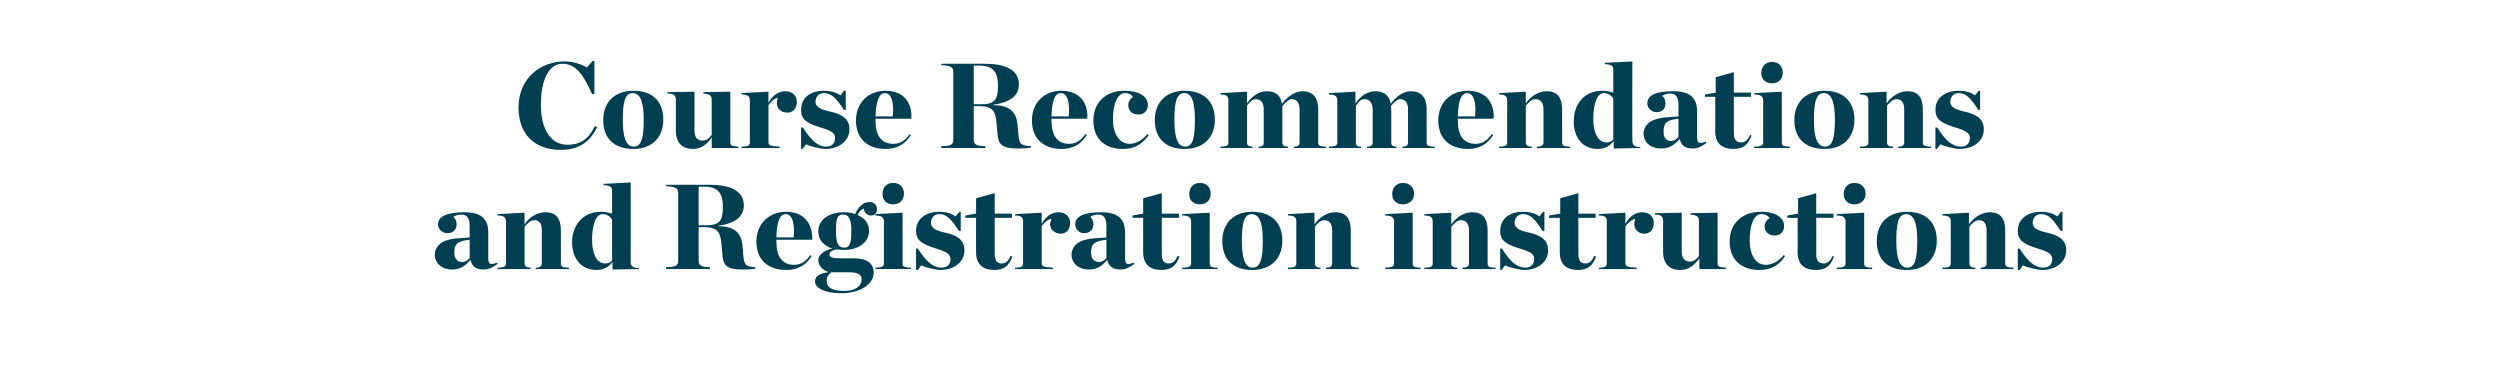
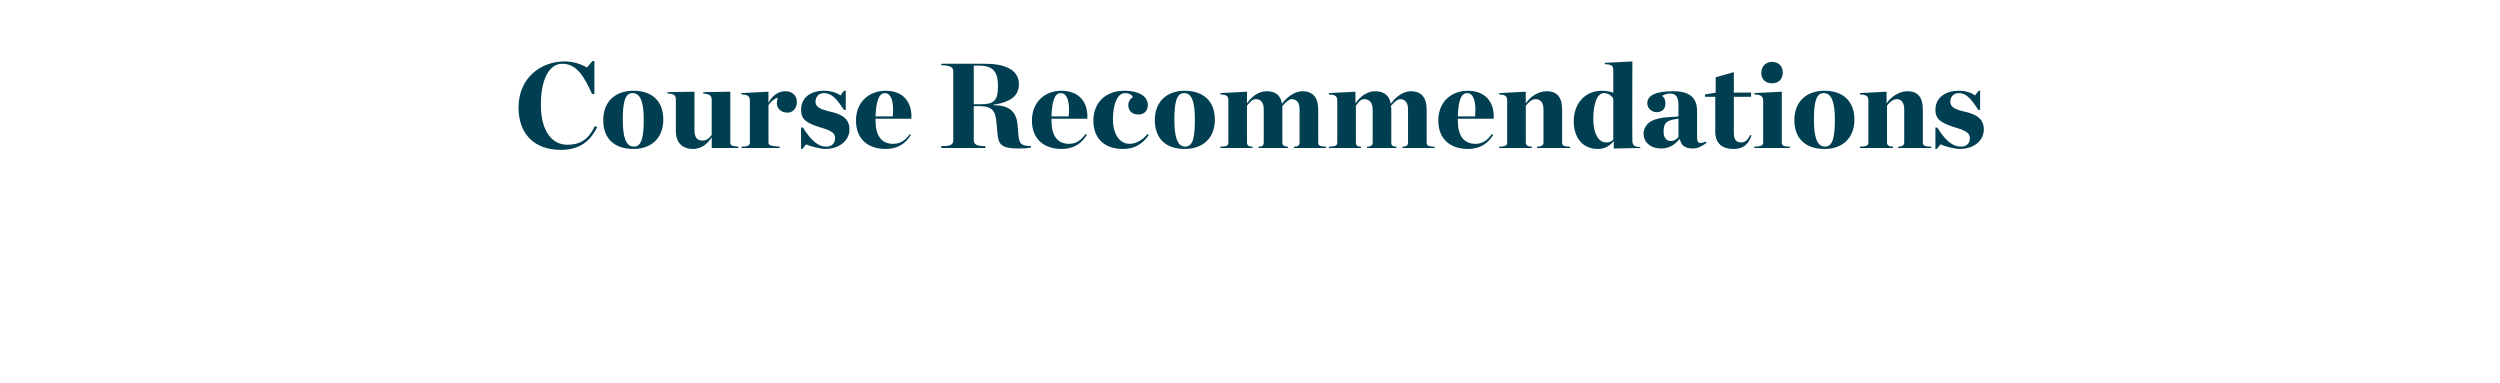
<svg xmlns="http://www.w3.org/2000/svg" version="1.1" width="537.1px" height="82.2px" viewBox="0 -11 537.1 82.2" style="top:-11px">
  <desc>Course Recommendations and Registration instructions</desc>
  <defs />
  <g id="Polygon10658">
-     <path d="m93.4 43.7c0-1 .6-2.1 1.7-2.7c1.8-1 4.7-.8 5.8-1v-2.4c0-1.7-.5-2.5-1.8-2.5c-.7 0-1.3.2-1.7.5c.5.4.7.9.7 1.6c0 1.1-.7 1.9-2 1.9c-1.1 0-2-.9-2-1.9c0-1.6 1.7-2.6 5.7-2.6c3.4 0 5.1 1.3 5.1 4.3v5.6c0 1.3.5 1.5 1.9.9l.1.3c-1 .7-1.8 1.2-3 1.2c-1.7 0-2.5-.7-2.8-2h-.1c-.9 1.1-2.1 2-3.8 2c-2.6 0-3.8-1.6-3.8-3.2zm7.5.7v-3.9c-2.6.3-3.3.9-3.3 2.8c0 1.3.7 2 1.7 2c.6 0 1.3-.4 1.6-.9zm6 2.1c1.5 0 1.8-.3 1.8-.9v-9c0-.8-.3-1.3-1.8-1.3c.03.01 0-.3 0-.3l5.8-.3s-.05 2.45 0 2.5c1-1.6 2.8-2.6 4.5-2.6c2.3 0 3.3 1.4 3.3 3.9v7.1c0 .6.2.9 1.7.9v.3h-7.1s.02-.31 0-.3c.9 0 1.3-.3 1.3-.9v-7.1c0-1.3-.4-2.2-1.6-2.2c-.8 0-1.4.6-2.1 1.4v7.9c0 .6.4.9 1.3.9c-.02-.01 0 .3 0 .3h-7.1s.03-.31 0-.3zm16-5.5c0-3.4 2.2-6.5 6.2-6.5c1 0 1.7.2 2.4.4v-4.8c0-.8-.2-1.3-1.8-1.3c-.02-.02 0-.3 0-.3l5.8-.3s.03 17.09 0 17.1c0 .7.3 1.3 1.8 1.3v.2l-5.7.1s-.02-1.56 0-1.6c-.8 1-1.9 1.7-3.4 1.7c-3.3 0-5.3-2.4-5.3-6zm8.6 4v-8.8c-.3-.6-1.1-1.2-2-1.2c-1.5 0-2.3 2.3-2.3 5.6c0 2.7.9 5 2.8 5c.7 0 1.1-.2 1.5-.6zm20.1-7.6c3 0 3.7-.9 3.7-4c0-2.7-.9-4.3-4-4.3c.04.02-1.2 0-1.2 0v8.3h1.5zm-1.5 7.7c0 1 .8 1.3 2.4 1.3c.04.04 0 .4 0 .4h-9.4s.02-.36 0-.4c2.1 0 2.6-.4 2.6-1.3V30.4c0-.9-.5-1.3-2.6-1.4c.02.02 0-.3 0-.3c0 0 9.41-.02 9.4 0c5.5 0 7.3 2 7.3 4.4c0 2.2-1.4 3.8-5.5 4.4v.1c3.8 0 4.9 1.7 5.2 4l.2 2.4c.2 2 .6 2.3 2.6 2.4v.3c-1 .2-1.9.2-2.7.2c-3.7 0-4.2-1-4.4-3.2l-.2-2.2c-.2-2.7-.9-3.7-3.8-3.7h-1.1v7.3zm12.4-4.2c0-4 2.9-6.4 6.4-6.4c3.7 0 5.7 2.4 5.6 6c-.05.03-7.7 0-7.7 0v.4s-.04.05 0 0c0 3.3 1.3 5 3.8 5c1.5 0 2.6-.8 3.5-2.1l.3.2c-1.2 1.9-2.9 3-5.5 3c-3.8 0-6.4-2.1-6.4-6.1zm4.3-.9h3.7c.3-3-.3-5-1.7-5c-1.4 0-1.9 1.9-2 5zm18.3 9c0-.9-.6-1.5-2.7-1.5h-3.8c-.7.5-1 1-1 1.7c0 1.7 1.3 2.3 3.8 2.3c2.2 0 3.7-.9 3.7-2.5zm-2.2-10.4c0-2.2-.4-3.5-1.8-3.5c-1.3 0-1.5 1-1.5 3.5c0 2.6.4 3.6 1.8 3.6c1.2 0 1.5-1 1.5-3.6zm.8-3.6c.6-1.4 1.7-2.6 3.1-2.6c1.1 0 1.6.7 1.6 1.6c0 .7-.4 1.3-1.3 1.3c-.7 0-1.5-.6-1.5-1.5c-.5.2-1.1.7-1.4 1.4c1.5.6 2.5 1.7 2.5 3.4c0 2.5-2.3 4.1-5.4 4.1c-.6 0-1.2-.1-1.7-.1c-1 .2-1.4.6-1.4 1.1c0 .5.6.8 2.2.8h3c2.8 0 4.3 1 4.3 3.1c0 2.4-2.8 4.4-7 4.4c-3.2 0-5.6-1-5.6-2.5c0-1.1.8-1.7 2.8-2v-.1c-1.5-.5-2.1-1.6-2.1-2.6c0-.8 1-2 3-2.4c-1.8-.6-3-1.8-3-3.7c0-2.5 2.3-4.1 5.5-4.1c.9 0 1.7.1 2.4.4zm5.9-4.3c0-1.5.9-2.4 2.3-2.4c1.4 0 2.3.9 2.3 2.3c0 1.4-.9 2.3-2.3 2.3c-1.4 0-2.3-.8-2.3-2.2zm-1.5 15.8c1.4 0 1.8-.3 1.8-.9v-9c0-.8-.4-1.3-1.8-1.3c-.05.01 0-.3 0-.3l5.8-.3s.03 10.88 0 10.9c0 .6.3.9 1.8.9c-.03-.01 0 .3 0 .3h-7.6s-.05-.31 0-.3zm8.7-4.1s.43.03.4 0c1.7 2.7 3.2 4.1 5.1 4.1c1.2 0 1.9-.7 1.9-1.8c0-1.1-.7-1.6-3.4-2.4c-2.8-.9-4-1.7-4-3.7c0-2.5 2-4.1 5-4.1c1.5 0 2.7.4 3.5 1l.8-1h.3v4.1s-.38.04-.4 0c-1.5-2.3-2.5-3.6-4.2-3.6c-1.1 0-1.8.8-1.8 1.9c0 1.1 1.1 1.6 2.7 2c2.9.6 4.5 1.6 4.5 3.9c0 2.4-2.1 4.2-5.2 4.2c-.9 0-3.4-.6-4.1-1c.03-.01-.7 1-.7 1h-.4v-4.6zm12.9.8c-.02.04 0-7.4 0-7.4h-2.3v-.5l2.3-.4v-3.3l4-1.1v4.4h3.7v.9h-3.7v7.7c0 1.4.4 2.1 1.5 2.1c.9 0 1.4-.5 1.9-1.6l.4.1c-.7 2-1.8 2.9-3.9 2.9c-2.1 0-3.9-.9-3.9-3.8zm8.4 3.3c1.4 0 1.7-.3 1.7-.9v-9c0-.8-.3-1.3-1.7-1.3c-.04.01 0-.3 0-.3l5.7-.3s-.02 2.43 0 2.4c.8-1.6 2.2-2.5 3.6-2.5c1.6 0 2.5 1 2.5 2.3c0 1.4-.8 2.3-2 2.3c-1.4 0-2.3-1-2.3-2c0-.4.2-.8.3-1.2c-.7.1-1.6.8-2.1 1.6v8c0 .6.4.8 2.4.9c.02-.01 0 .3 0 .3h-8.1s-.04-.31 0-.3zm12.1-2.8c0-1 .6-2.1 1.7-2.7c1.8-1 4.7-.8 5.8-1v-2.4c0-1.7-.5-2.5-1.8-2.5c-.7 0-1.3.2-1.7.5c.5.4.7.9.7 1.6c0 1.1-.7 1.9-2 1.9c-1.1 0-1.9-.9-1.9-1.9c0-1.6 1.6-2.6 5.6-2.6c3.4 0 5.1 1.3 5.1 4.3v5.6c0 1.3.5 1.5 1.9.9l.1.3c-1 .7-1.8 1.2-2.9 1.2c-1.8 0-2.6-.7-2.9-2h-.1c-.9 1.1-2.1 2-3.8 2c-2.6 0-3.8-1.6-3.8-3.2zm7.5.7v-3.9c-2.6.3-3.3.9-3.3 2.8c0 1.3.7 2 1.7 2c.6 0 1.3-.4 1.6-.9zm7.9-1.2c-.01.04 0-7.4 0-7.4h-2.3v-.5l2.3-.4v-3.3l4-1.1v4.4h3.7v.9h-3.7v7.7c0 1.4.4 2.1 1.5 2.1c.9 0 1.4-.5 1.9-1.6l.4.1c-.7 2-1.8 2.9-3.9 2.9c-2.1 0-3.9-.9-3.9-3.8zm9.9-12.5c0-1.5.9-2.4 2.3-2.4c1.4 0 2.3.9 2.3 2.3c0 1.4-.9 2.3-2.3 2.3c-1.4 0-2.3-.8-2.3-2.2zM254 46.5c1.5 0 1.9-.3 1.9-.9v-9c0-.8-.4-1.3-1.9-1.3v-.3l5.9-.3s-.04 10.88 0 10.9c0 .6.2.9 1.7.9v.3H254v-.3zm8.6-5.7c0-3.9 2.5-6.3 6.4-6.3c4.1 0 6.5 2.3 6.5 6.2c0 3.9-2.5 6.3-6.5 6.3c-4.1 0-6.4-2.3-6.4-6.2zm8.7-.1c0-3.5-.6-5.7-2.4-5.7c-1.7 0-2.1 2.2-2.1 5.7c0 3.6.6 5.8 2.3 5.8c1.8 0 2.2-2.2 2.2-5.8zm5.4 5.8c1.5 0 1.8-.3 1.8-.9v-9c0-.8-.3-1.3-1.8-1.3v-.3l5.7-.3s.01 2.45 0 2.5c1.1-1.6 2.8-2.6 4.5-2.6c2.3 0 3.3 1.4 3.3 3.9v7.1c0 .6.3.9 1.7.9c.05-.01 0 .3 0 .3h-7s-.02-.31 0-.3c.9 0 1.3-.3 1.3-.9v-7.1c0-1.3-.5-2.2-1.7-2.2c-.8 0-1.4.6-2 1.4v7.9c0 .6.3.9 1.2.9c.03-.01 0 .3 0 .3h-7v-.3zm22.4-15.8c0-1.5 1-2.4 2.3-2.4c1.4 0 2.4.9 2.4 2.3c0 1.4-1 2.3-2.4 2.3c-1.3 0-2.3-.8-2.3-2.2zm-1.5 15.8c1.5 0 1.9-.3 1.9-.9v-9c0-.8-.4-1.3-1.9-1.3v-.3l5.9-.3v10.9c0 .6.2.9 1.7.9c.03-.01 0 .3 0 .3h-7.6v-.3zm8.4 0c1.5 0 1.8-.3 1.8-.9v-9c0-.8-.3-1.3-1.8-1.3c.04.01 0-.3 0-.3l5.8-.3s-.04 2.45 0 2.5c1.1-1.6 2.8-2.6 4.5-2.6c2.3 0 3.3 1.4 3.3 3.9v7.1c0 .6.2.9 1.7.9v.3h-7.1s.03-.31 0-.3c.9 0 1.4-.3 1.4-.9v-7.1c0-1.3-.5-2.2-1.7-2.2c-.8 0-1.4.6-2.1 1.4v7.9c0 .6.4.9 1.3.9c-.02-.01 0 .3 0 .3H306s.04-.31 0-.3zm16.3-4.1s.35.03.4 0c1.6 2.7 3.2 4.1 5 4.1c1.2 0 1.9-.7 1.9-1.8c0-1.1-.6-1.6-3.4-2.4c-2.8-.9-3.9-1.7-3.9-3.7c0-2.5 1.9-4.1 4.9-4.1c1.5 0 2.7.4 3.5 1c.04-.01.8-1 .8-1h.3v4.1s-.36.04-.4 0c-1.5-2.3-2.5-3.6-4.2-3.6c-1.1 0-1.8.8-1.8 1.9c0 1.1 1.1 1.6 2.8 2c2.8.6 4.4 1.6 4.4 3.9c0 2.4-2.1 4.2-5.2 4.2c-.9 0-3.4-.6-4-1c-.05-.01-.8 1-.8 1h-.3v-4.6zm12.8.8c.01.04 0-7.4 0-7.4h-2.3v-.5l2.4-.4v-3.3l3.9-1.1v4.4h3.7v.9h-3.7v7.7c0 1.4.4 2.1 1.5 2.1c.9 0 1.4-.5 1.9-1.6l.4.1c-.7 2-1.8 2.9-3.9 2.9c-2.1 0-3.9-.9-3.9-3.8zm8.4 3.3c1.5 0 1.7-.3 1.7-.9v-9c0-.8-.2-1.3-1.7-1.3c-.02.01 0-.3 0-.3l5.7-.3v2.4c.8-1.6 2.2-2.5 3.6-2.5c1.6 0 2.5 1 2.5 2.3c0 1.4-.8 2.3-2 2.3c-1.4 0-2.2-1-2.2-2c0-.4.1-.8.2-1.2c-.6.1-1.5.8-2.1 1.6v8c0 .6.4.8 2.4.9c.04-.01 0 .3 0 .3h-8.1s-.02-.31 0-.3zm13.8-3.4v-6.7c0-.8-.3-1.3-1.8-1.3c.04 0 0-.3 0-.3l5.8-.1v8.3c0 1.4.6 2.2 1.7 2.2c.8 0 1.4-.4 2-1.2v-7.6c0-.8-.4-1.2-1.8-1.3c.04.03 0-.3 0-.3l5.8-.1v10.8c0 .8.3.9 1.8 1c-.02-.01 0 .3 0 .3h-5.7s-.04-2.31 0-2.3c-1.1 1.6-2.5 2.5-4.1 2.5c-2.3 0-3.7-1.3-3.7-3.9zm14.3-2.2c0-4 2.8-6.4 6.7-6.4c3.7 0 5 1.6 5 3c0 1.2-.7 2.1-2 2.1c-1.4 0-2.2-.9-2.2-2c0-.8.6-1.5 1.1-1.7c-.3-.5-.9-.9-1.8-.9c-1.6 0-2.5 2.3-2.5 5.7c0 2.6 1 5.2 3.5 5.2c1.3 0 2.8-.8 3.8-2.1l.3.2c-1.2 1.9-2.9 3-5.5 3c-3.9 0-6.4-2.2-6.4-6.1zm14.6 2.3c.02.04 0-7.4 0-7.4H384v-.5l2.3-.4v-3.3l3.9-1.1v4.4h3.7v.9h-3.7s.03 7.67 0 7.7c0 1.4.4 2.1 1.6 2.1c.8 0 1.4-.5 1.9-1.6l.3.1c-.7 2-1.7 2.9-3.9 2.9c-2.1 0-3.9-.9-3.9-3.8zm9.9-12.5c0-1.5 1-2.4 2.3-2.4c1.4 0 2.4.9 2.4 2.3c0 1.4-1 2.3-2.4 2.3c-1.3 0-2.3-.8-2.3-2.2zm-1.5 15.8c1.5 0 1.9-.3 1.9-.9v-9c0-.8-.4-1.3-1.9-1.3c.02.01 0-.3 0-.3l5.9-.3v10.9c0 .6.2.9 1.7.9c.04-.01 0 .3 0 .3h-7.6s.02-.31 0-.3zm8.6-5.7c0-3.9 2.5-6.3 6.5-6.3c4.1 0 6.4 2.3 6.4 6.2c0 3.9-2.5 6.3-6.4 6.3c-4.2 0-6.5-2.3-6.5-6.2zm8.7-.1c0-3.5-.6-5.7-2.4-5.7c-1.7 0-2.1 2.2-2.1 5.7c0 3.6.6 5.8 2.4 5.8c1.7 0 2.1-2.2 2.1-5.8zm5.4 5.8c1.5 0 1.8-.3 1.8-.9v-9c0-.8-.3-1.3-1.8-1.3c.02.01 0-.3 0-.3l5.7-.3s.04 2.45 0 2.5c1.1-1.6 2.9-2.6 4.5-2.6c2.3 0 3.3 1.4 3.3 3.9v7.1c0 .6.3.9 1.8.9c-.02-.01 0 .3 0 .3h-7.1v-.3c.9 0 1.3-.3 1.3-.9v-7.1c0-1.3-.5-2.2-1.6-2.2c-.8 0-1.5.6-2.1 1.4v7.9c0 .6.4.9 1.3.9c-.04-.01 0 .3 0 .3h-7.1s.02-.31 0-.3zm16.2-4.1s.43.03.4 0c1.7 2.7 3.2 4.1 5.1 4.1c1.2 0 1.9-.7 1.9-1.8c0-1.1-.7-1.6-3.4-2.4c-2.8-.9-4-1.7-4-3.7c0-2.5 2-4.1 5-4.1c1.5 0 2.7.4 3.5 1l.8-1h.3v4.1s-.38.04-.4 0c-1.5-2.3-2.5-3.6-4.2-3.6c-1.1 0-1.8.8-1.8 1.9c0 1.1 1.1 1.6 2.7 2c2.9.6 4.5 1.6 4.5 3.9c0 2.4-2.1 4.2-5.2 4.2c-.9 0-3.4-.6-4.1-1c.03-.01-.7 1-.7 1h-.4v-4.6z" stroke="none" fill="#003e51" />
-   </g>
+     </g>
  <g id="Polygon10657">
    <path d="m111.4 12.1c0-6.2 4.6-9.9 9.9-9.9c1.9 0 3.6.6 4.8 1.3c.02-.04 1.2-1.4 1.2-1.4h.4v7.1h-.5c-1.8-4-3.4-6.5-6.4-6.5c-2.8 0-4.6 3.3-4.6 8.8c0 5.7 2.4 8.6 5.7 8.6c2.7 0 4.5-1.1 5.9-4l.5.2c-1.2 2.5-3.3 4.9-7.8 4.9c-5.7 0-9.1-3.4-9.1-9.1zm18.2 2.7c0-3.9 2.5-6.3 6.5-6.3c4.1 0 6.4 2.3 6.4 6.2c0 3.9-2.5 6.3-6.4 6.3c-4.2 0-6.5-2.3-6.5-6.2zm8.7-.1c0-3.5-.6-5.7-2.4-5.7c-1.7 0-2.1 2.2-2.1 5.7c0 3.6.6 5.8 2.4 5.8c1.7 0 2.1-2.2 2.1-5.8zm6.9 2.4v-6.7c0-.8-.3-1.3-1.8-1.3v-.3l5.8-.1s-.02 8.28 0 8.3c0 1.4.5 2.2 1.7 2.2c.8 0 1.4-.4 2-1.2v-7.6c0-.8-.4-1.2-1.8-1.3v-.3l5.8-.1s-.02 10.77 0 10.8c0 .8.3.9 1.7 1c.05-.01 0 .3 0 .3h-5.7s.03-2.31 0-2.3c-1 1.6-2.4 2.5-4 2.5c-2.3 0-3.7-1.3-3.7-3.9zm14.1 3.4c1.5 0 1.8-.3 1.8-.9v-9c0-.8-.3-1.3-1.8-1.3c.05.01 0-.3 0-.3l5.8-.3s-.03 2.43 0 2.4c.8-1.6 2.2-2.5 3.6-2.5c1.6 0 2.5 1 2.5 2.3c0 1.4-.9 2.3-2 2.3c-1.5 0-2.3-1-2.3-2c0-.4.1-.8.2-1.2c-.6.1-1.5.8-2 1.6v8c0 .6.4.8 2.4.9v.3h-8.2s.05-.31 0-.3zm12.8-4.1s.38.03.4 0c1.7 2.7 3.2 4.1 5 4.1c1.2 0 1.9-.7 1.9-1.8c0-1.1-.6-1.6-3.4-2.4c-2.8-.9-3.9-1.7-3.9-3.7c0-2.5 1.9-4.1 4.9-4.1c1.5 0 2.7.4 3.6 1c-.03-.01.7-1 .7-1h.4v4.1s-.43.04-.4 0c-1.5-2.3-2.6-3.6-4.3-3.6c-1.1 0-1.8.8-1.8 1.9c0 1.1 1.2 1.6 2.8 2c2.9.6 4.5 1.6 4.5 3.9c0 2.4-2.2 4.2-5.2 4.2c-1 0-3.4-.6-4.1-1c-.02-.01-.8 1-.8 1h-.3v-4.6zm11.8-1.5c0-4 2.8-6.4 6.4-6.4c3.7 0 5.7 2.4 5.5 6c0 .03-7.7 0-7.7 0v.4s0 .05 0 0c0 3.3 1.3 5 3.8 5c1.6 0 2.6-.8 3.6-2.1l.2.2c-1.2 1.9-2.9 3-5.4 3c-3.8 0-6.4-2.1-6.4-6.1zm4.2-.9h3.7c.3-3-.3-5-1.7-5c-1.3 0-1.9 1.9-2 5zm22.6-2.6c3 0 3.7-.9 3.7-4c0-2.7-.9-4.3-3.9-4.3c-.04.02-1.3 0-1.3 0v8.3h1.5zm-1.5 7.7c0 1 .8 1.3 2.5 1.3c-.04.04 0 .4 0 .4h-9.5s.05-.36 0-.4c2.2 0 2.6-.4 2.6-1.3V4.4c0-.9-.4-1.3-2.6-1.4c.05.02 0-.3 0-.3c0 0 9.43-.02 9.4 0c5.5 0 7.3 2 7.3 4.4c0 2.2-1.4 3.8-5.5 4.4v.1c3.8 0 4.9 1.7 5.2 4l.2 2.4c.2 2 .6 2.3 2.7 2.4v.3c-1.1.2-2 .2-2.8.2c-3.7 0-4.2-1-4.4-3.2l-.2-2.2c-.2-2.7-.9-3.7-3.8-3.7h-1.1s.02 7.31 0 7.3zm12.5-4.2c0-4 2.8-6.4 6.3-6.4c3.8 0 5.8 2.4 5.6 6c-.02.03-7.7 0-7.7 0v.4s-.02.05 0 0c0 3.3 1.3 5 3.8 5c1.5 0 2.6-.8 3.5-2.1l.3.2c-1.2 1.9-2.9 3-5.4 3c-3.8 0-6.4-2.1-6.4-6.1zm4.2-.9h3.7c.3-3-.3-5-1.7-5c-1.4 0-1.9 1.9-2 5zm9 .9c0-4 2.8-6.4 6.6-6.4c3.8 0 5.1 1.6 5.1 3c0 1.2-.7 2.1-2 2.1c-1.5 0-2.2-.9-2.2-2c0-.8.5-1.5 1-1.7c-.2-.5-.8-.9-1.7-.9c-1.6 0-2.6 2.3-2.6 5.7c0 2.6 1.1 5.2 3.6 5.2c1.3 0 2.8-.8 3.8-2.1l.3.2c-1.3 1.9-3 3-5.5 3c-4 0-6.4-2.2-6.4-6.1zm13.2-.1c0-3.9 2.5-6.3 6.4-6.3c4.1 0 6.5 2.3 6.5 6.2c0 3.9-2.5 6.3-6.5 6.3c-4.1 0-6.4-2.3-6.4-6.2zm8.6-.1c0-3.5-.5-5.7-2.3-5.7c-1.7 0-2.1 2.2-2.1 5.7c0 3.6.6 5.8 2.3 5.8c1.8 0 2.1-2.2 2.1-5.8zm13.7 5.8c.9 0 1.1-.3 1.1-.9v-7.1c0-1.3-.5-2.2-1.7-2.2c-.8 0-1.2.6-1.9 1.4v7.9c0 .6.3.9 1.2.9v.3h-6.9s-.02-.31 0-.3c1.5 0 1.7-.3 1.7-.9v-9c0-.8-.2-1.3-1.7-1.3c-.02.01 0-.3 0-.3l5.7-.3v2.5c1.1-1.6 2.6-2.6 4.3-2.6c1.9 0 3 1 3.2 2.7c1.1-1.5 2.8-2.7 4.4-2.7c2.3 0 3.4 1.4 3.4 3.9v7.1c0 .6.2.9 1.7.9v.3H278v-.3c.9 0 1.2-.3 1.2-.9v-7.1c0-1.3-.5-2.2-1.7-2.2c-.5 0-1.3.6-2 1.5v7.8c0 .6.3.9 1.2.9v.3h-6.3s-.03-.31 0-.3zm23.3 0c.9 0 1.2-.3 1.2-.9v-7.1c0-1.3-.6-2.2-1.8-2.2c-.8 0-1.2.6-1.8 1.4v7.9c0 .6.2.9 1.1.9v.3h-6.9v-.3c1.5 0 1.8-.3 1.8-.9v-9c0-.8-.3-1.3-1.8-1.3v-.3l5.7-.3s.02 2.45 0 2.5c1.1-1.6 2.6-2.6 4.3-2.6c1.9 0 3 1 3.3 2.7c1-1.5 2.7-2.7 4.3-2.7c2.3 0 3.4 1.4 3.4 3.9v7.1c0 .6.2.9 1.7.9c.02-.01 0 .3 0 .3h-6.9v-.3c.9 0 1.2-.3 1.2-.9v-7.1c0-1.3-.5-2.2-1.7-2.2c-.5 0-1.3.6-2 1.5c.1.3.1.5.1.7v7.1c0 .6.2.9 1.1.9v.3h-6.3v-.3zm15.3-5.6c0-4 2.8-6.4 6.3-6.4c3.8 0 5.8 2.4 5.6 6c-.02.03-7.7 0-7.7 0v.4s-.01.05 0 0c0 3.3 1.3 5 3.8 5c1.5 0 2.6-.8 3.5-2.1l.3.2c-1.2 1.9-2.9 3-5.4 3c-3.8 0-6.4-2.1-6.4-6.1zm4.2-.9h3.7c.3-3-.3-5-1.7-5c-1.4 0-1.9 1.9-2 5zm8.9 6.5c1.4 0 1.7-.3 1.7-.9v-9c0-.8-.3-1.3-1.7-1.3c-.05.01 0-.3 0-.3l5.7-.3s-.03 2.45 0 2.5c1.1-1.6 2.8-2.6 4.5-2.6c2.3 0 3.3 1.4 3.3 3.9v7.1c0 .6.2.9 1.7.9c.02-.01 0 .3 0 .3h-7.1s.04-.31 0-.3c1 0 1.4-.3 1.4-.9v-7.1c0-1.3-.5-2.2-1.7-2.2c-.8 0-1.4.6-2.1 1.4v7.9c0 .6.4.9 1.3.9v.3h-7s-.05-.31 0-.3zm16-5.5c0-3.4 2.1-6.5 6.1-6.5c1 0 1.7.2 2.4.4V4.1c0-.8-.2-1.3-1.8-1.3v-.3l5.9-.3s-.05 17.09 0 17.1c0 .7.3 1.3 1.7 1.3c.02-.01 0 .2 0 .2l-5.7.1v-1.6c-.8 1-1.9 1.7-3.4 1.7c-3.3 0-5.2-2.4-5.2-6zm8.5 4v-8.8c-.3-.6-1.1-1.2-2-1.2c-1.5 0-2.3 2.3-2.3 5.6c0 2.7.9 5 2.8 5c.7 0 1.1-.2 1.5-.6zm6.5-1.3c0-1 .6-2.1 1.7-2.7c1.9-1 4.8-.8 5.8-1v-2.4c0-1.7-.5-2.5-1.8-2.5c-.6 0-1.3.2-1.7.5c.5.4.7.9.7 1.6c0 1.1-.6 1.9-1.9 1.9c-1.1 0-2-.9-2-1.9c0-1.6 1.6-2.6 5.6-2.6c3.4 0 5.1 1.3 5.1 4.3v5.6c0 1.3.5 1.5 1.9.9l.1.3c-.9.7-1.8 1.2-2.9 1.2c-1.8 0-2.5-.7-2.8-2h-.1c-.9 1.1-2.1 2-3.9 2c-2.6 0-3.8-1.6-3.8-3.2zm7.5.7v-3.9c-2.6.3-3.2.9-3.2 2.8c0 1.3.6 2 1.6 2c.6 0 1.3-.4 1.6-.9zm7.9-1.2c.02.04 0-7.4 0-7.4h-2.2v-.5l2.3-.4V5.6l3.9-1.1v4.4h3.7v.9h-3.7s.02 7.67 0 7.7c0 1.4.4 2.1 1.6 2.1c.8 0 1.4-.5 1.9-1.6l.3.1c-.7 2-1.8 2.9-3.9 2.9c-2.1 0-3.9-.9-3.9-3.8zm9.9-12.5c0-1.5 1-2.4 2.3-2.4c1.4 0 2.3.9 2.3 2.3c0 1.4-.9 2.3-2.3 2.3c-1.3 0-2.3-.8-2.3-2.2zm-1.5 15.8c1.5 0 1.9-.3 1.9-.9v-9c0-.8-.4-1.3-1.9-1.3v-.3l5.9-.3v10.9c0 .6.2.9 1.7.9c.03-.01 0 .3 0 .3h-7.6v-.3zm8.6-5.7c0-3.9 2.5-6.3 6.5-6.3c4 0 6.4 2.3 6.4 6.2c0 3.9-2.5 6.3-6.4 6.3c-4.2 0-6.5-2.3-6.5-6.2zm8.7-.1c0-3.5-.6-5.7-2.4-5.7c-1.7 0-2.1 2.2-2.1 5.7c0 3.6.6 5.8 2.4 5.8c1.7 0 2.1-2.2 2.1-5.8zm5.4 5.8c1.5 0 1.8-.3 1.8-.9v-9c0-.8-.3-1.3-1.8-1.3v-.3l5.7-.3s.03 2.45 0 2.5c1.1-1.6 2.9-2.6 4.5-2.6c2.3 0 3.3 1.4 3.3 3.9v7.1c0 .6.3.9 1.8.9c-.03-.01 0 .3 0 .3h-7.1v-.3c.9 0 1.3-.3 1.3-.9v-7.1c0-1.3-.5-2.2-1.6-2.2c-.8 0-1.5.6-2.1 1.4v7.9c0 .6.4.9 1.3.9c-.04-.01 0 .3 0 .3h-7.1v-.3zm16.2-4.1s.42.03.4 0c1.7 2.7 3.2 4.1 5.1 4.1c1.2 0 1.9-.7 1.9-1.8c0-1.1-.7-1.6-3.4-2.4c-2.8-.9-4-1.7-4-3.7c0-2.5 2-4.1 5-4.1c1.5 0 2.7.4 3.5 1l.8-1h.3v4.1s-.39.04-.4 0c-1.5-2.3-2.5-3.6-4.2-3.6c-1.1 0-1.8.8-1.8 1.9c0 1.1 1.1 1.6 2.7 2c2.9.6 4.5 1.6 4.5 3.9c0 2.4-2.1 4.2-5.2 4.2c-1 0-3.4-.6-4.1-1c.03-.01-.8 1-.8 1h-.3v-4.6z" stroke="none" fill="#003e51" />
  </g>
</svg>